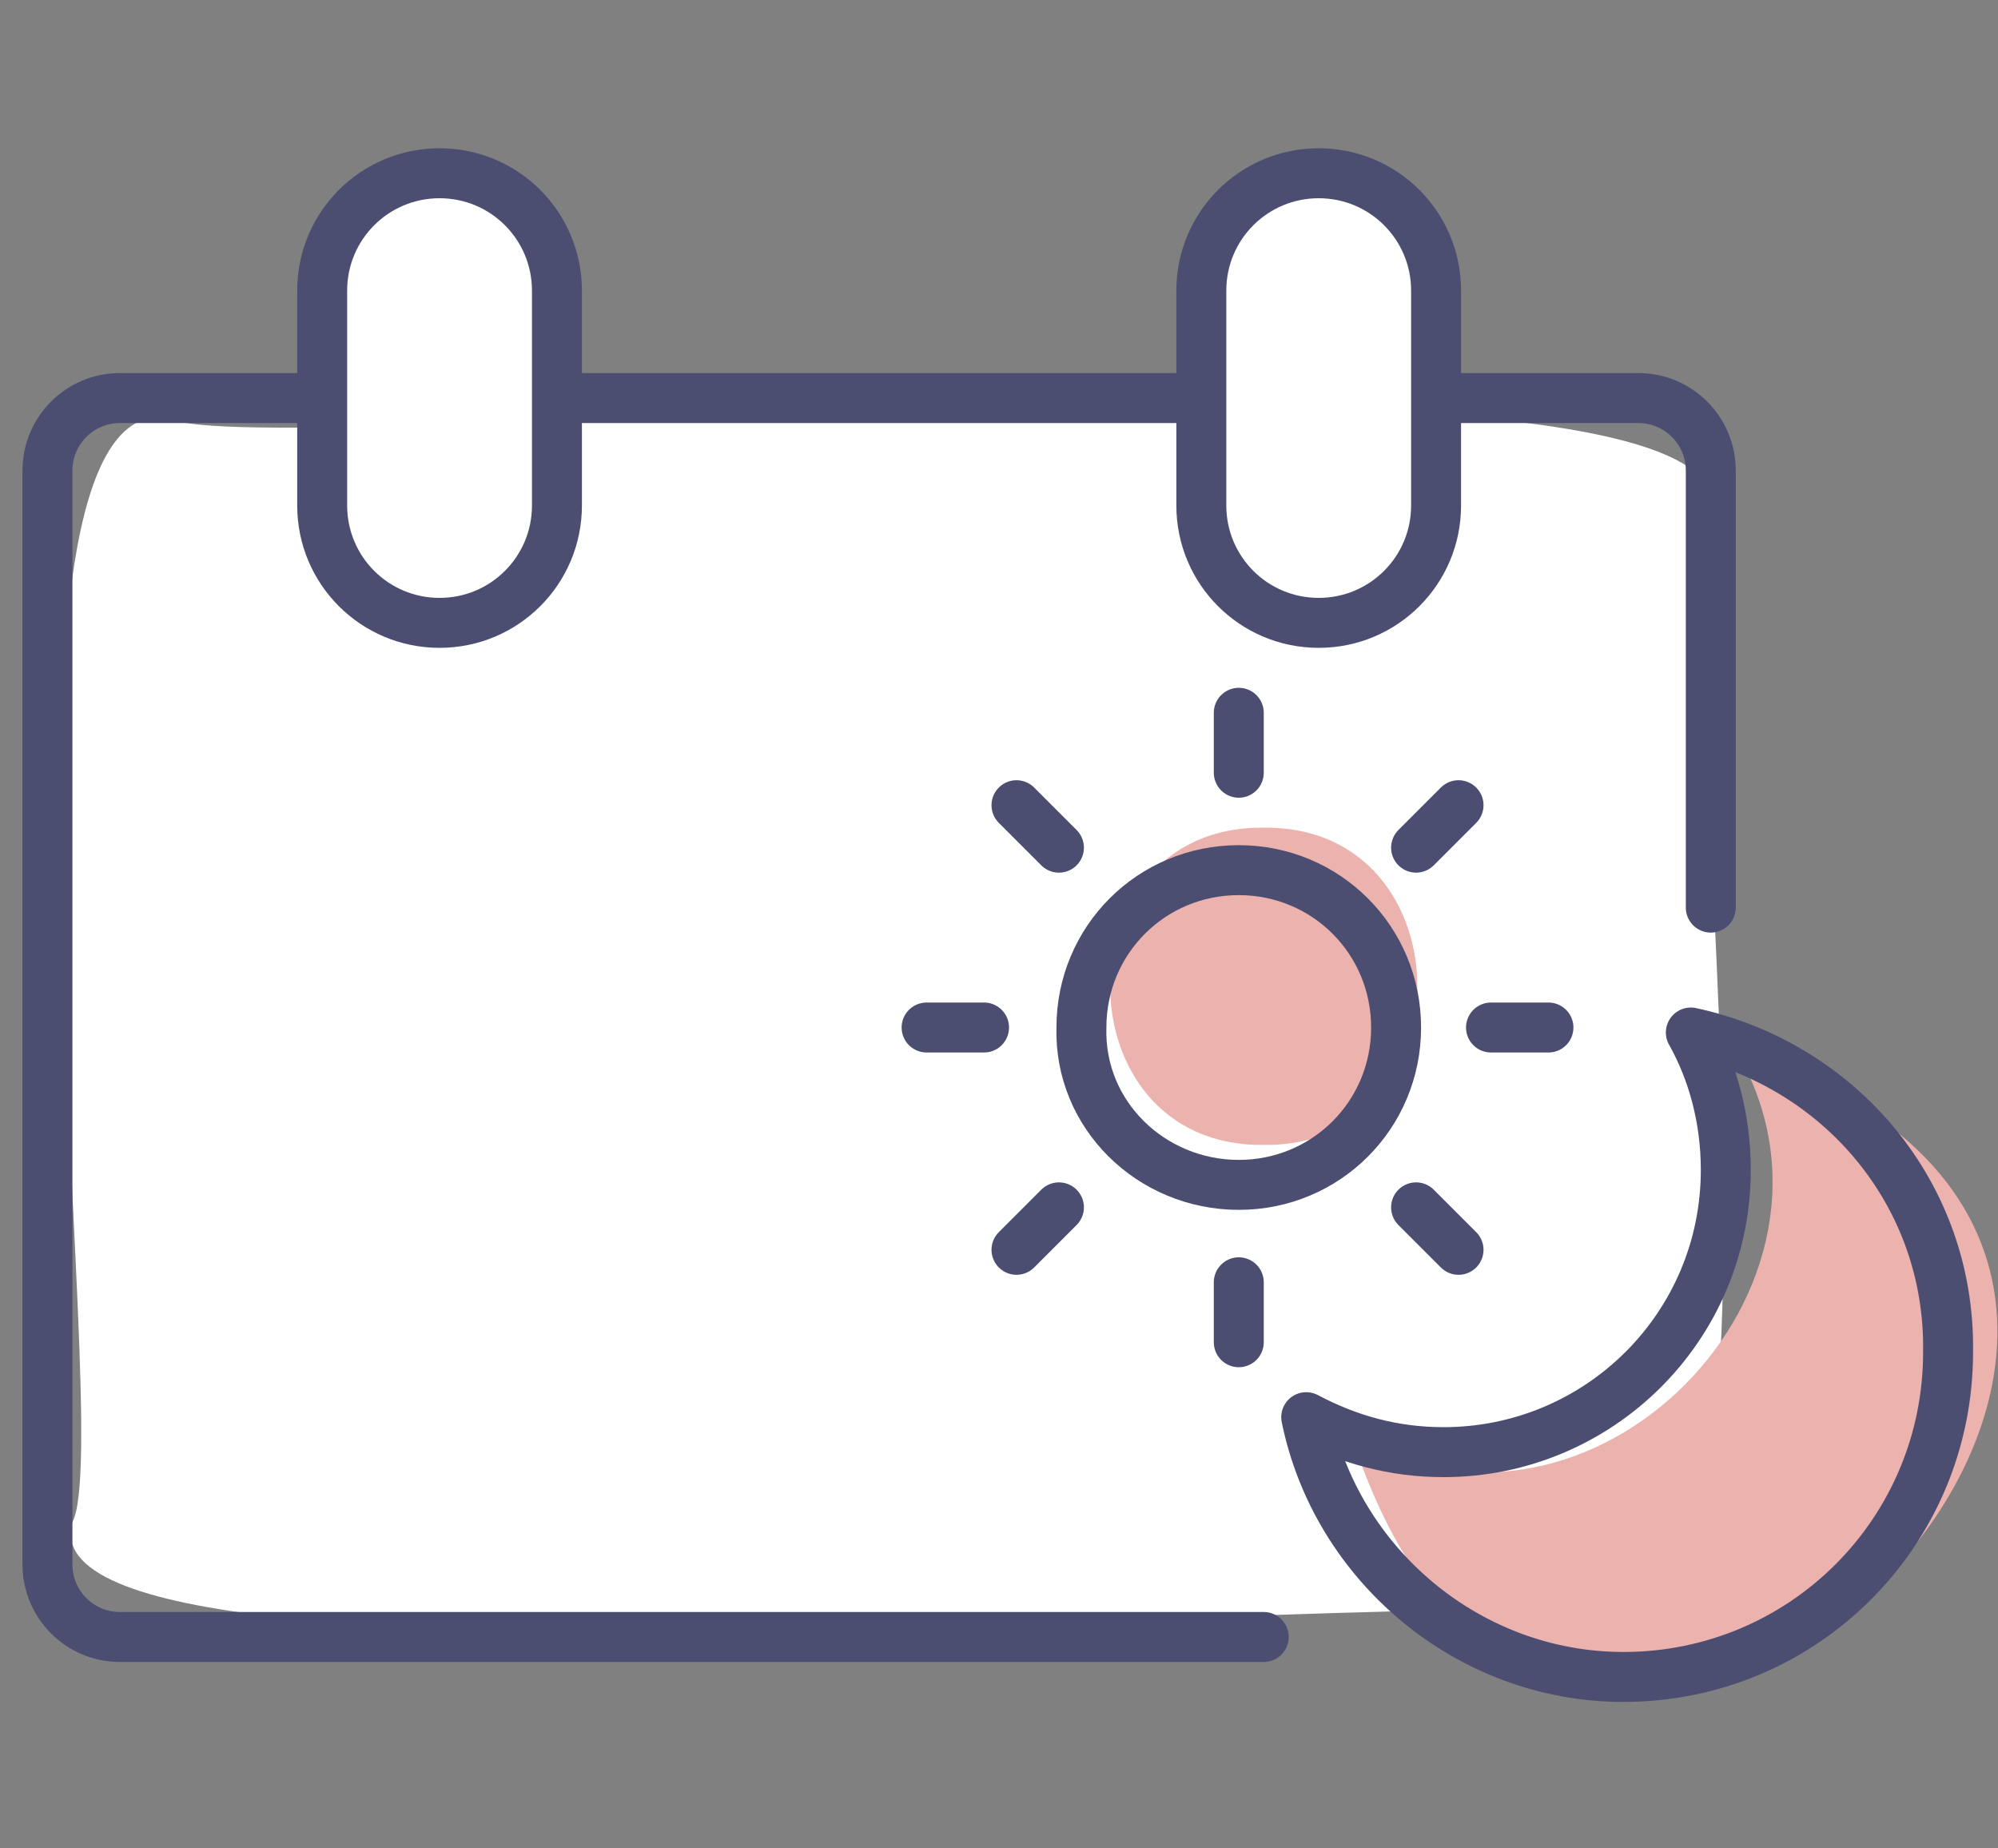
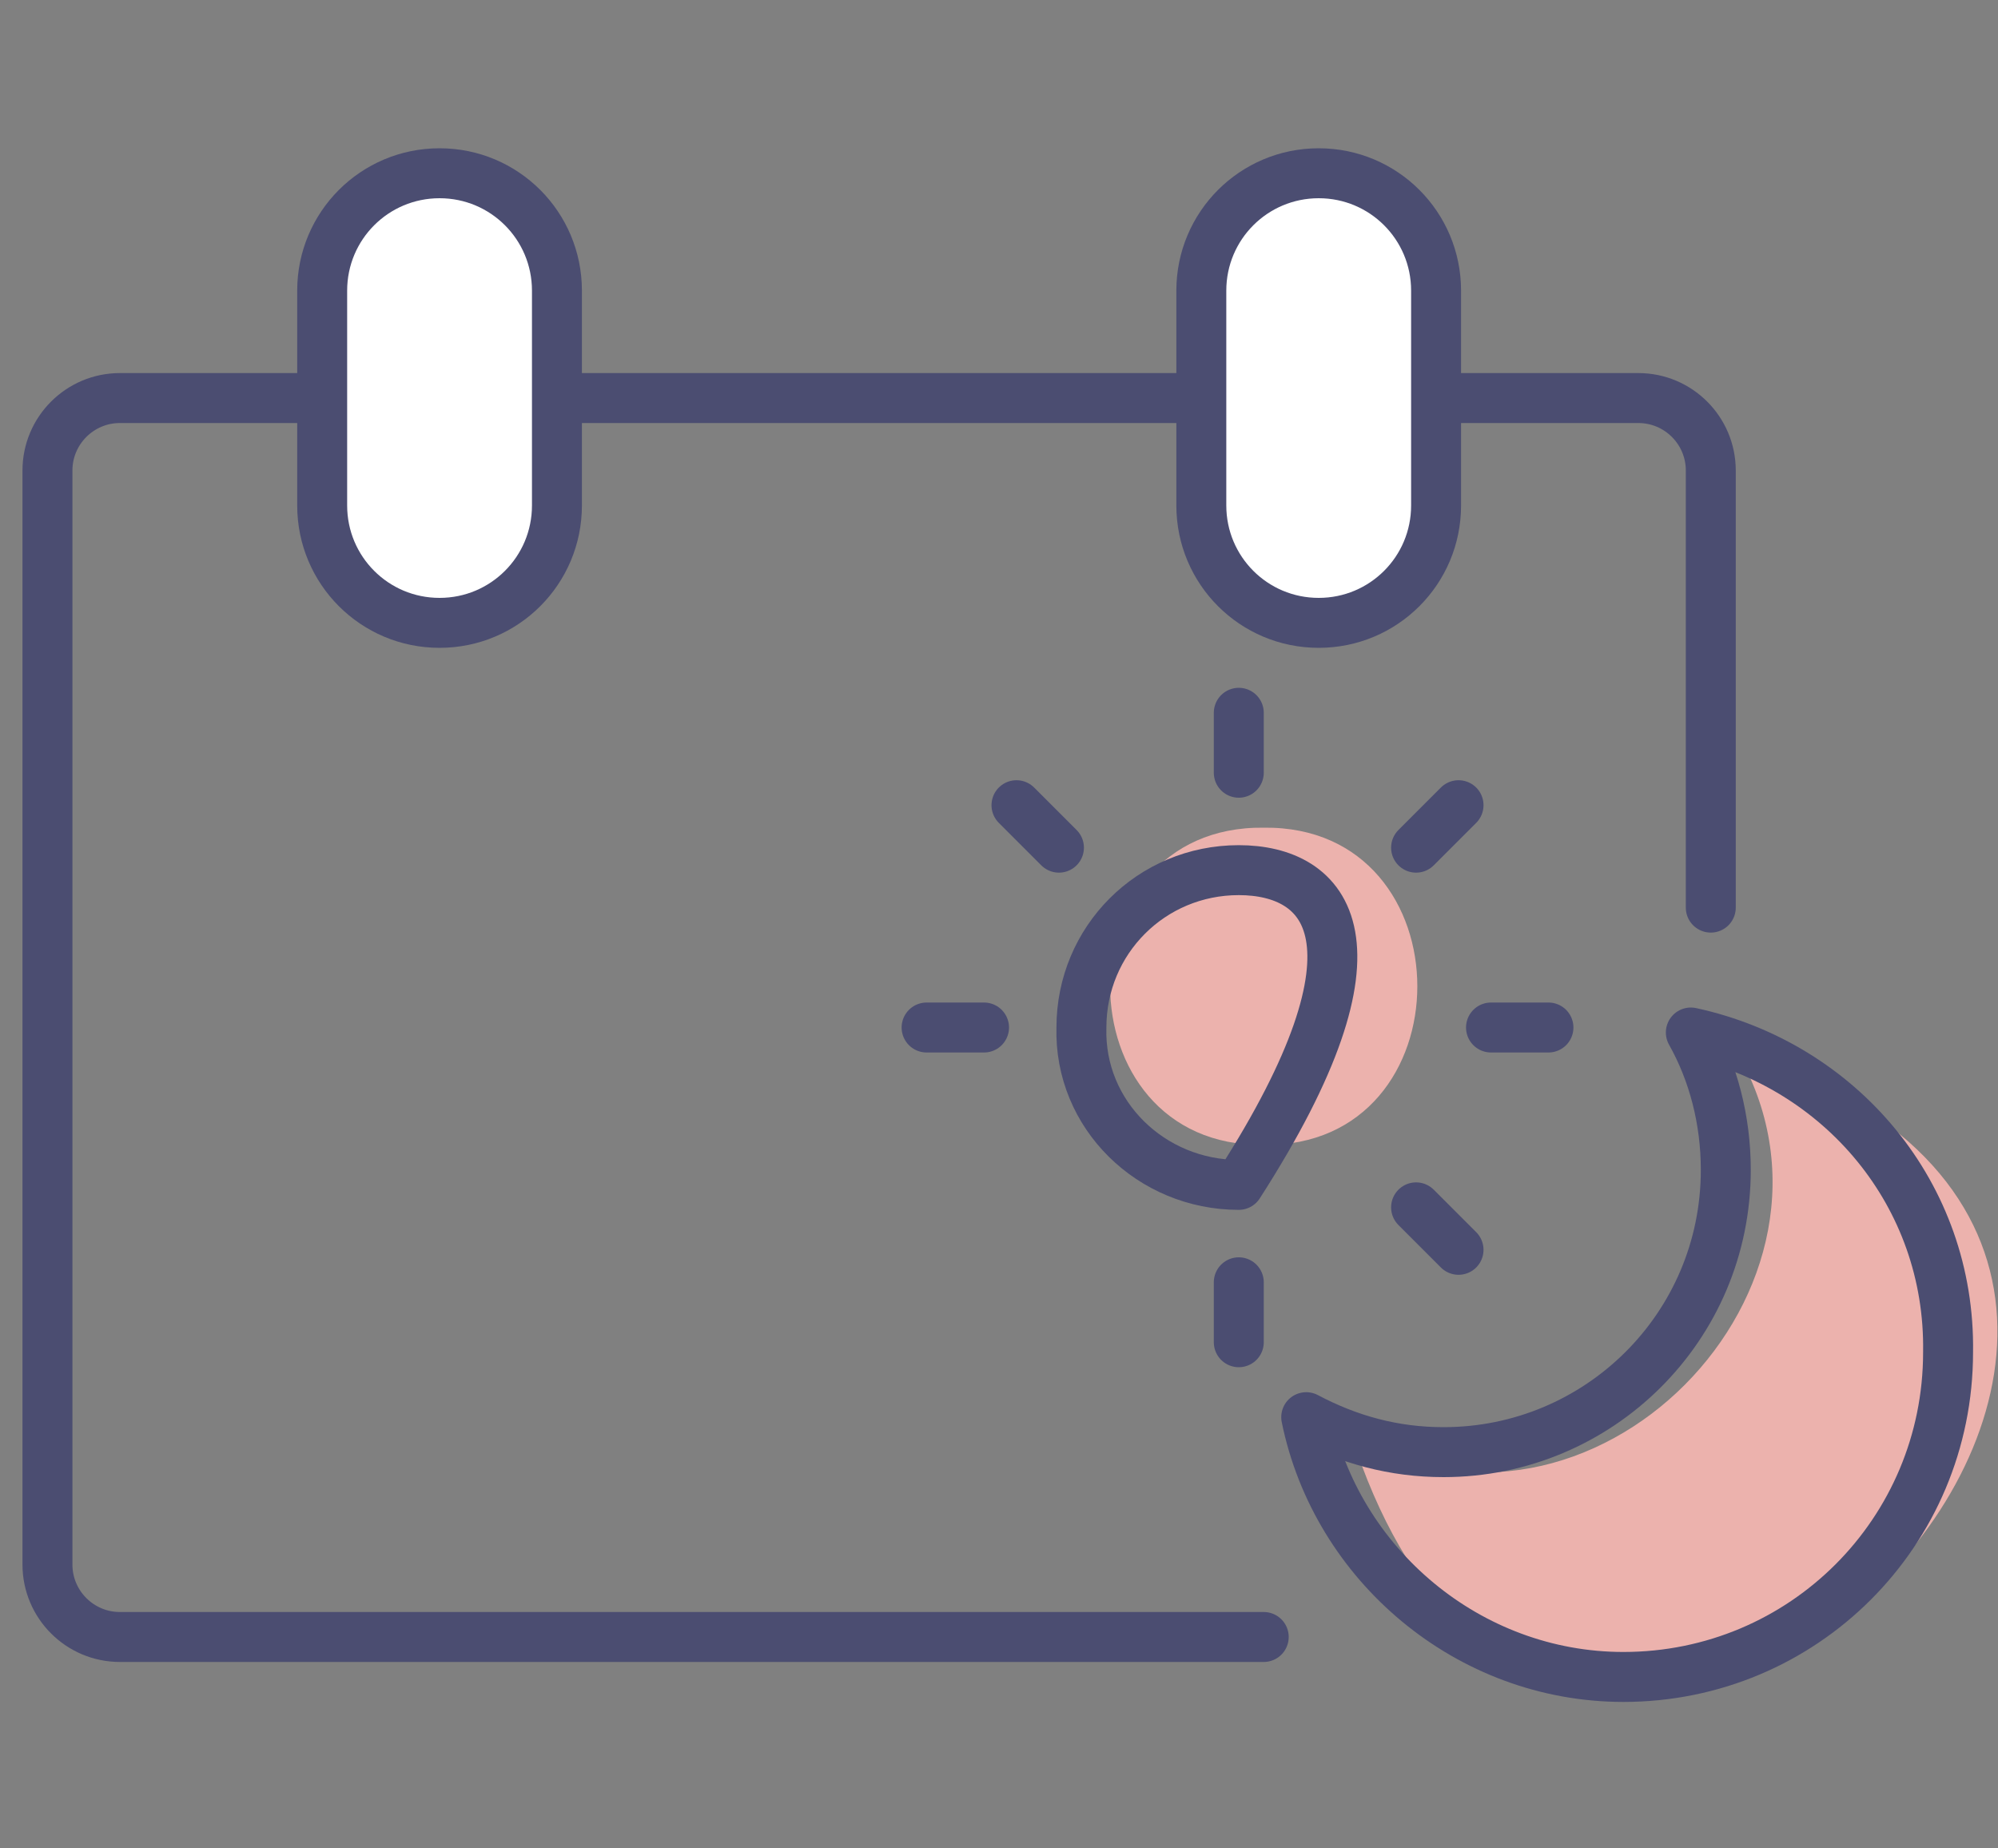
<svg xmlns="http://www.w3.org/2000/svg" width="80" height="74" viewBox="0 0 80 74" fill="none">
  <rect x="0" y="0" width="80" height="74" fill="#808080" stroke="none" />
-   <path d="M64.6 64.836C61.7 62.936 0.5 69.136 2.9 60.936C4.7 57.536 -1.4 15.236 6.8 16.736C9.7 18.636 70.9 12.436 68.499 20.636C66.7 23.936 72.799 66.236 64.6 64.836Z" fill="white" />
  <path d="M50.6 45.836C58.8 45.936 58.8 33.036 50.6 33.136C42.4 33.036 42.4 45.936 50.6 45.836Z" fill="#ECB2AD" />
  <path d="M69.5 42.036C75.1 51.536 63.6 63.136 54.1 57.436C62.9 84.936 96.9 50.736 69.5 42.036Z" fill="#ECB2AD" />
  <path d="M68.5 36.336V18.836C68.5 17.236 67.2 15.936 65.6 15.936H4.8C3.2 15.936 1.9 17.236 1.9 18.836V62.636C1.9 64.236 3.2 65.536 4.8 65.536H50.6" stroke="#4B4D71" stroke-width="2" stroke-linecap="round" stroke-linejoin="round" />
  <path d="M22.3 11.636C22.3 9.036 20.2 6.936 17.6 6.936C15 6.936 12.9 9.036 12.9 11.636V20.236C12.9 22.836 15 24.936 17.6 24.936C20.2 24.936 22.3 22.836 22.3 20.236V11.636Z" fill="white" stroke="#4B4D71" stroke-width="2" stroke-linecap="round" stroke-linejoin="round" />
  <path d="M57.501 11.636C57.501 9.036 55.401 6.936 52.801 6.936C50.201 6.936 48.101 9.036 48.101 11.636V20.236C48.101 22.836 50.201 24.936 52.801 24.936C55.401 24.936 57.501 22.836 57.501 20.236V11.636Z" fill="white" stroke="#4B4D71" stroke-width="2" stroke-linecap="round" stroke-linejoin="round" />
-   <path d="M49.6 47.436C53.1 47.436 55.9 44.636 55.9 41.136C55.9 37.636 53.1 34.836 49.6 34.836C46.1 34.836 43.3 37.636 43.3 41.136C43.2 44.636 46.1 47.436 49.6 47.436Z" stroke="#4B4D71" stroke-width="2" stroke-linecap="round" stroke-linejoin="round" />
+   <path d="M49.6 47.436C55.9 37.636 53.1 34.836 49.6 34.836C46.1 34.836 43.3 37.636 43.3 41.136C43.2 44.636 46.1 47.436 49.6 47.436Z" stroke="#4B4D71" stroke-width="2" stroke-linecap="round" stroke-linejoin="round" />
  <path d="M49.601 30.936V28.536" stroke="#4B4D71" stroke-width="2" stroke-linecap="round" stroke-linejoin="round" />
  <path d="M42.4 33.936L40.7 32.236" stroke="#4B4D71" stroke-width="2" stroke-linecap="round" stroke-linejoin="round" />
  <path d="M39.401 41.136H37.101" stroke="#4B4D71" stroke-width="2" stroke-linecap="round" stroke-linejoin="round" />
-   <path d="M42.4 48.336L40.7 50.036" stroke="#4B4D71" stroke-width="2" stroke-linecap="round" stroke-linejoin="round" />
  <path d="M49.601 51.336V53.736" stroke="#4B4D71" stroke-width="2" stroke-linecap="round" stroke-linejoin="round" />
  <path d="M56.7 48.336L58.4 50.036" stroke="#4B4D71" stroke-width="2" stroke-linecap="round" stroke-linejoin="round" />
  <path d="M59.7 41.136H62" stroke="#4B4D71" stroke-width="2" stroke-linecap="round" stroke-linejoin="round" />
  <path d="M56.7 33.936L58.4 32.236" stroke="#4B4D71" stroke-width="2" stroke-linecap="round" stroke-linejoin="round" />
  <path d="M67.701 41.336C68.601 42.936 69.101 44.836 69.101 46.836C69.101 53.136 64.001 58.136 57.801 58.136C55.801 58.136 54.001 57.636 52.301 56.736C53.501 62.636 58.801 67.136 65.001 67.136C72.201 67.136 78.001 61.336 78.001 54.136C78.101 47.836 73.701 42.636 67.701 41.336Z" stroke="#4B4D71" stroke-width="2" stroke-linecap="round" stroke-linejoin="round" />
</svg>